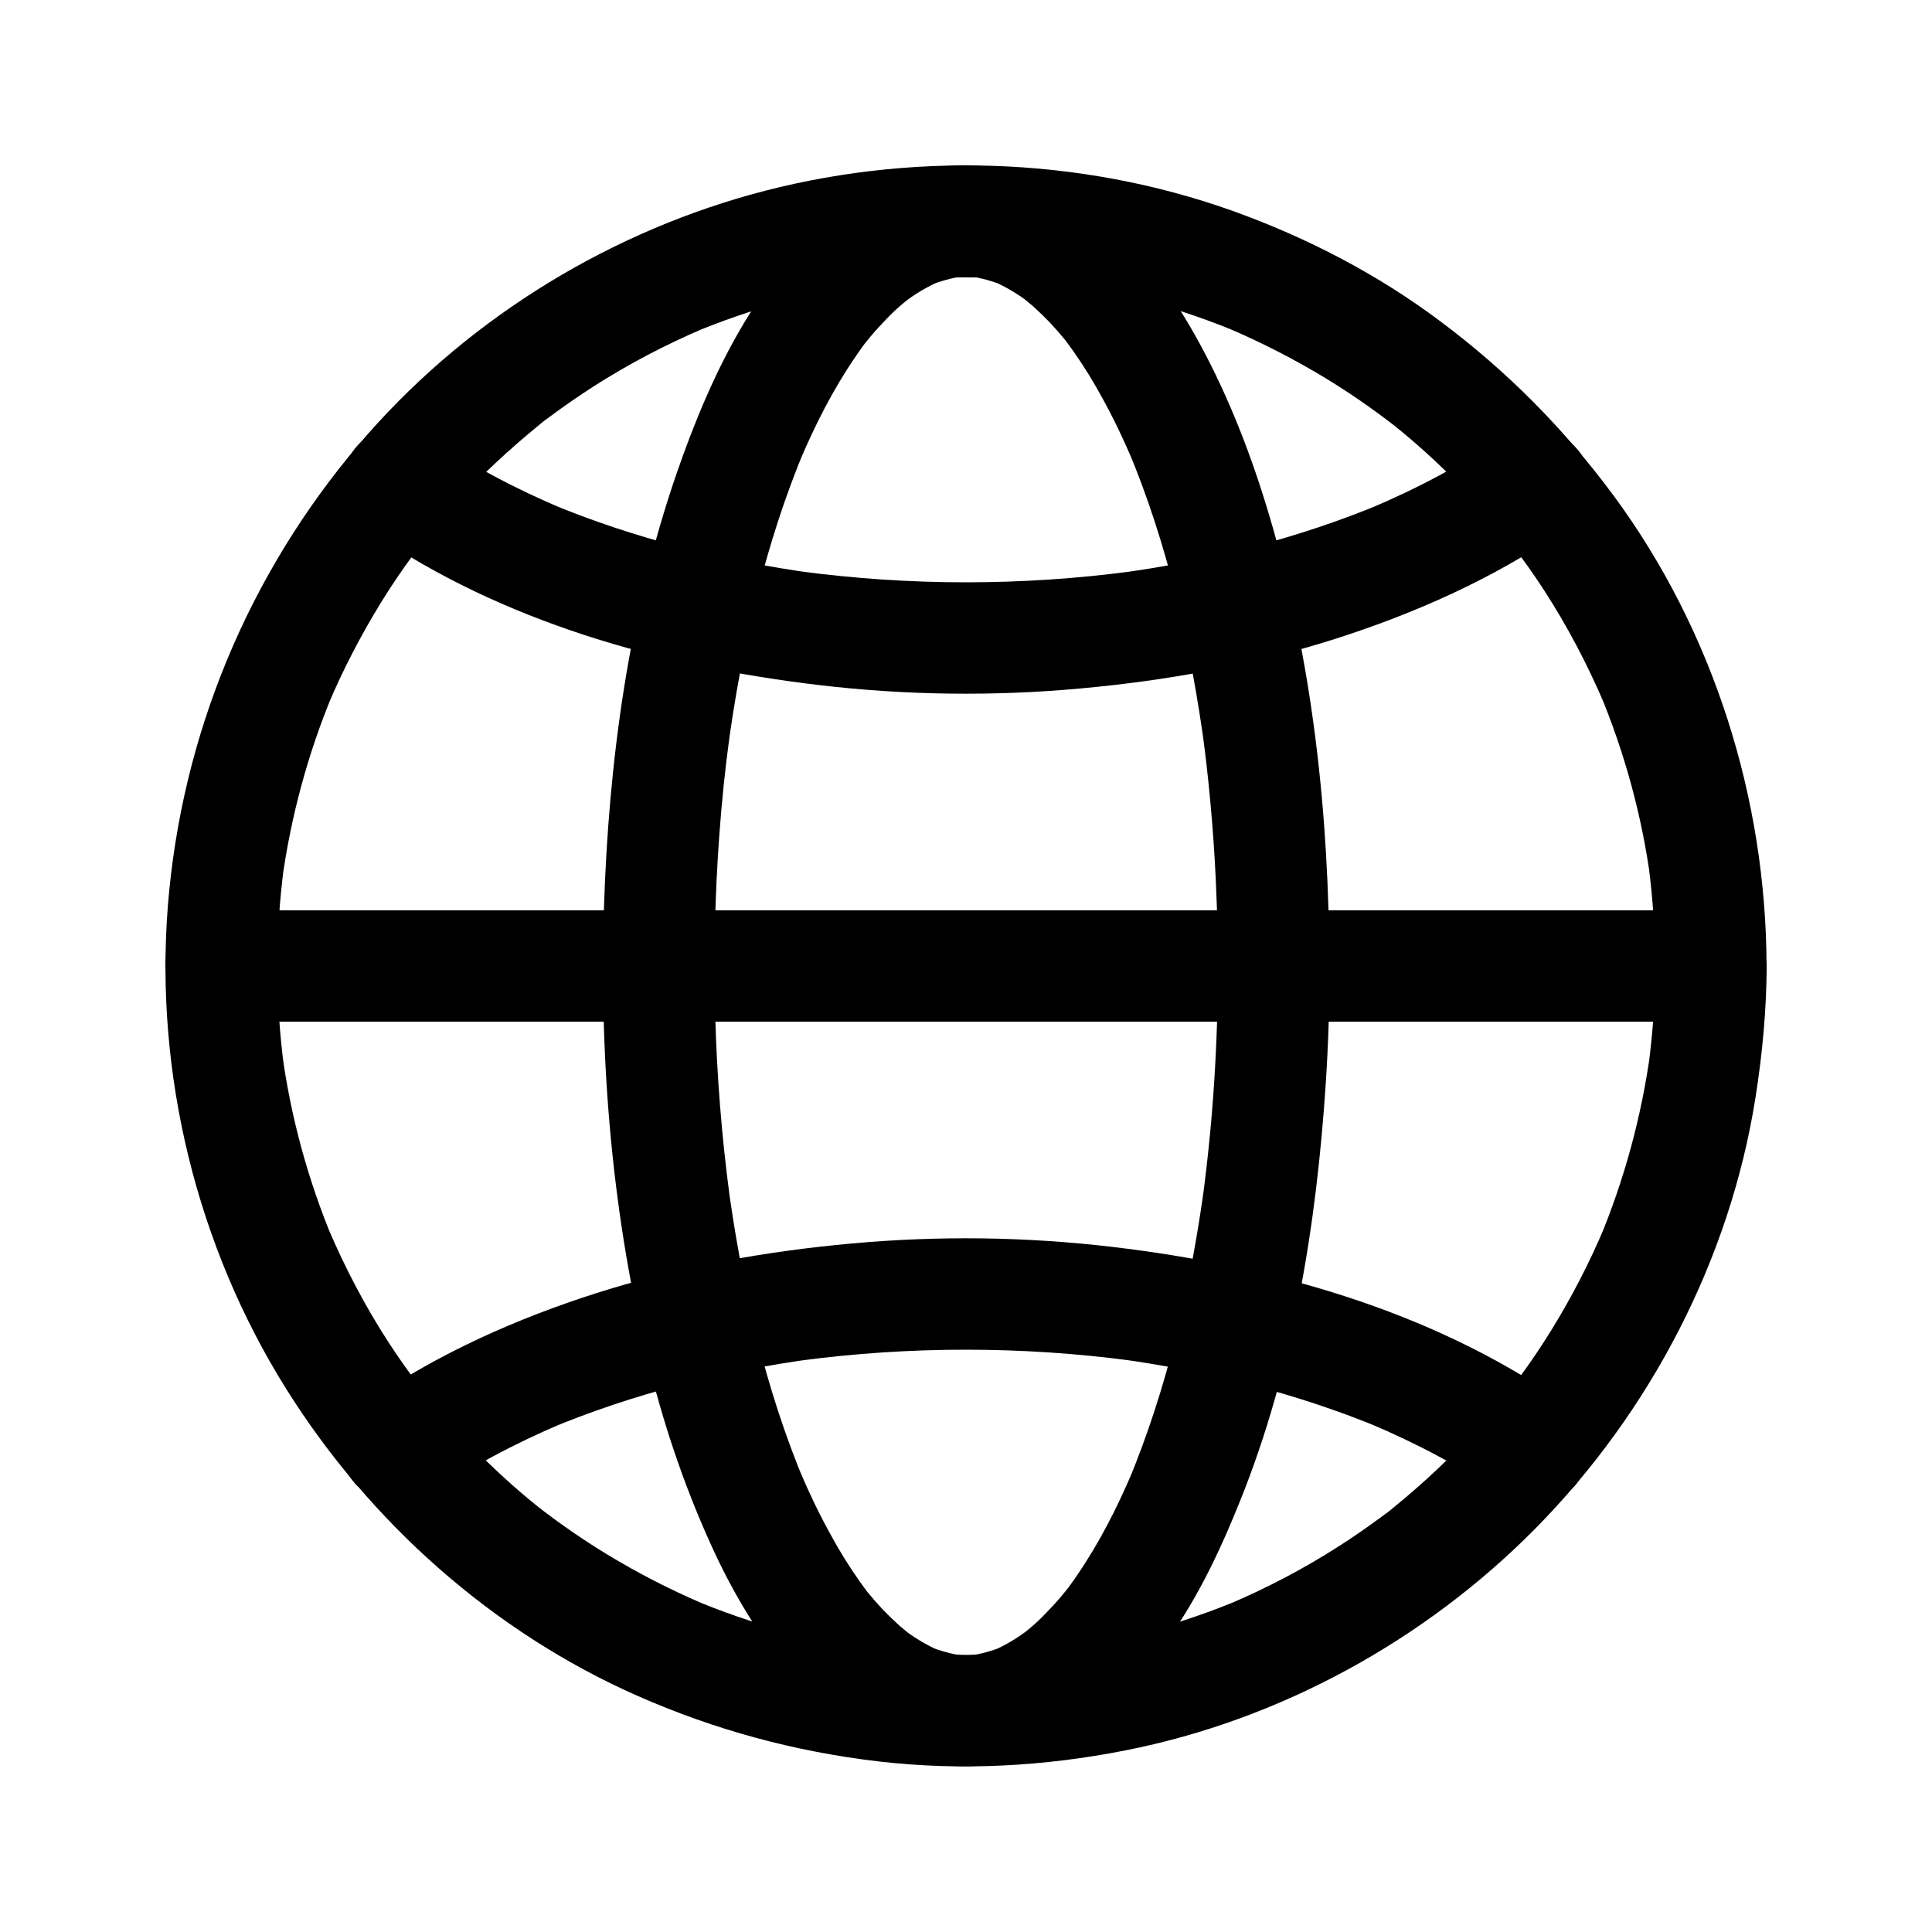
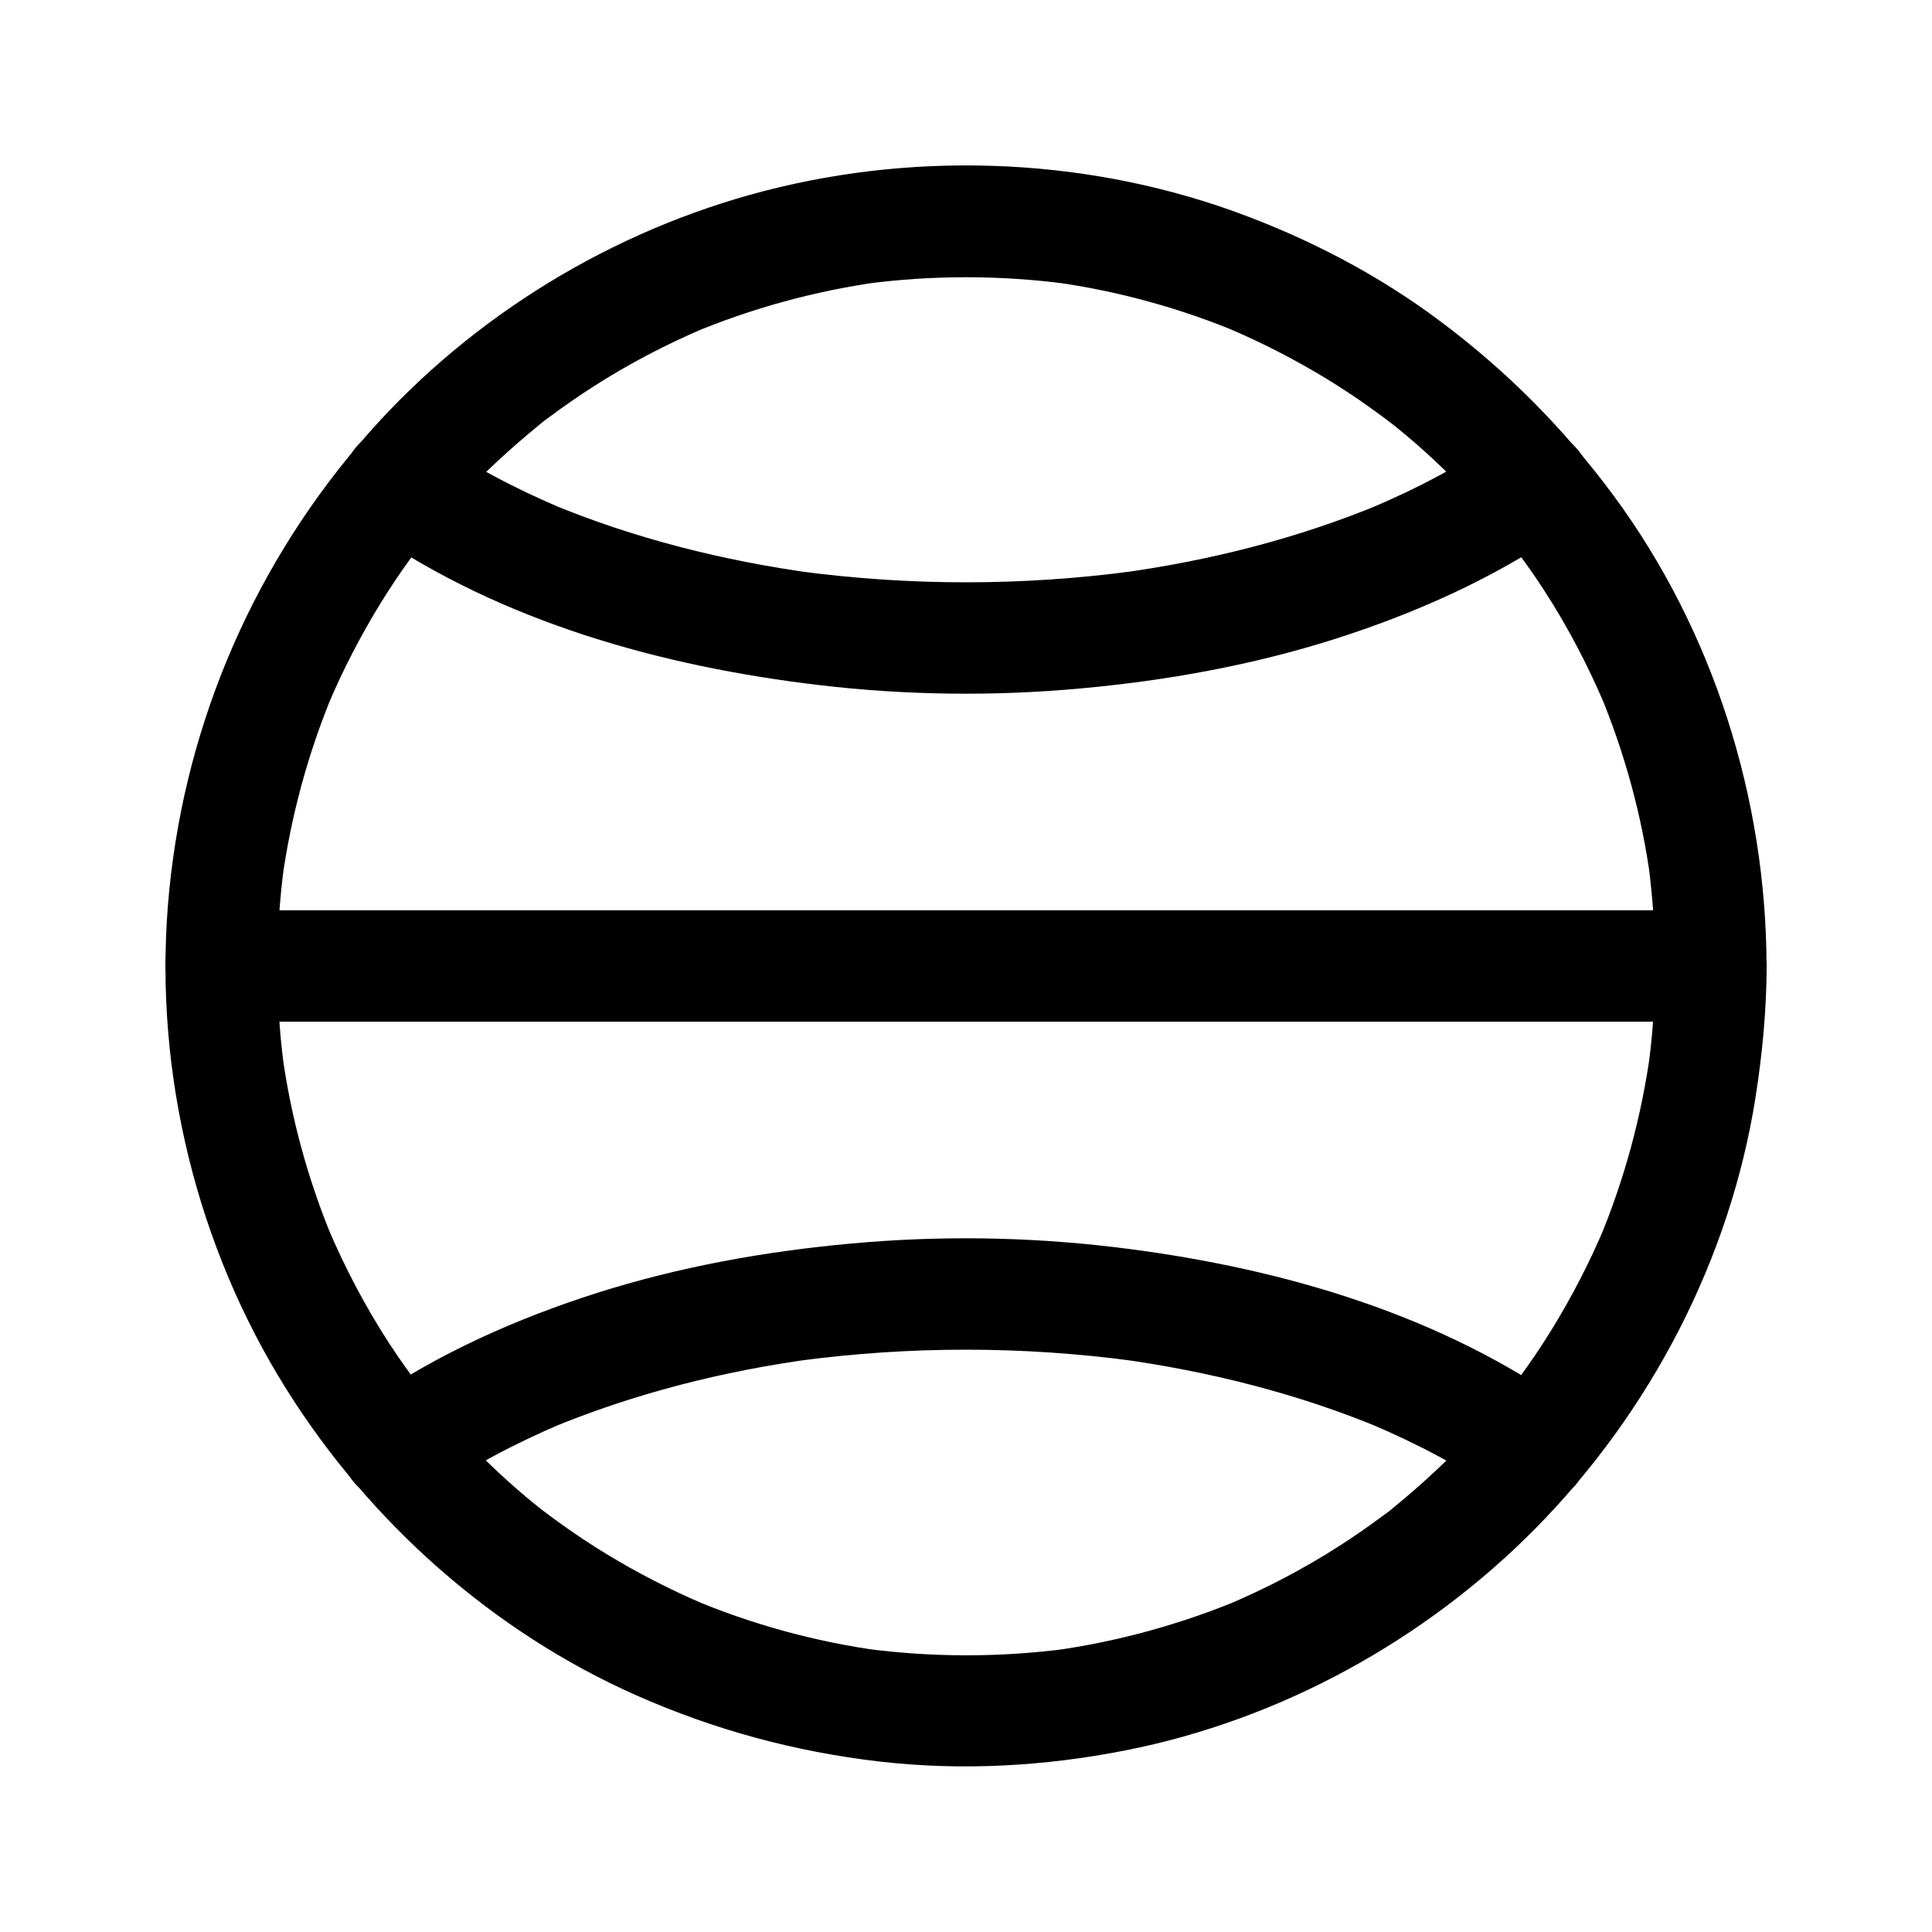
<svg xmlns="http://www.w3.org/2000/svg" fill="#000000" width="800px" height="800px" version="1.1" viewBox="144 144 512 512">
  <g>
    <path d="m582.63 400c0 8.855-0.59 17.664-1.77 26.469 0.195-1.328 0.344-2.609 0.543-3.938-2.363 17.27-6.938 34.145-13.676 50.234 0.492-1.18 0.984-2.363 1.477-3.543-3.984 9.445-8.707 18.547-14.07 27.258-2.609 4.231-5.363 8.316-8.316 12.348-0.789 1.031-1.574 2.066-2.312 3.148-0.543 0.738-1.723 2.117 0.887-1.133-0.344 0.395-0.641 0.836-0.984 1.23-1.625 2.016-3.246 4.035-4.922 6.004-6.297 7.332-13.137 14.219-20.418 20.566-1.672 1.477-3.394 2.902-5.117 4.328-0.934 0.789-1.918 1.625-2.902 2.312 0.051-0.051 3.051-2.312 1.23-0.934-0.59 0.441-1.18 0.887-1.77 1.328-3.789 2.805-7.676 5.512-11.66 8.07-9.297 5.953-19.039 11.07-29.227 15.398 1.18-0.492 2.363-0.984 3.543-1.477-16.039 6.742-32.867 11.367-50.137 13.777 1.328-0.195 2.609-0.344 3.938-0.543-17.809 2.363-35.867 2.363-53.676 0 1.328 0.195 2.609 0.344 3.938 0.543-17.219-2.363-34.094-6.988-50.137-13.777 1.18 0.492 2.363 0.984 3.543 1.477-9.004-3.836-17.711-8.316-26.027-13.383-4.035-2.461-7.969-5.066-11.809-7.824-1.82-1.277-3.59-2.656-5.41-3.984 4.082 3.051 0.297 0.246-0.543-0.441-0.984-0.789-1.918-1.574-2.902-2.363-7.43-6.199-14.367-12.988-20.812-20.172-1.523-1.672-3-3.394-4.43-5.164-0.836-0.984-1.672-2.016-2.461-3-0.344-0.395-0.641-0.836-0.984-1.23-1.82-2.312 2.164 2.902 0.395 0.492-2.953-3.984-5.856-7.969-8.562-12.152-6.297-9.691-11.66-19.926-16.188-30.555 0.492 1.18 0.984 2.363 1.477 3.543-6.742-16.09-11.367-32.965-13.676-50.234 0.195 1.328 0.344 2.609 0.543 3.938-2.312-17.562-2.312-35.375 0-52.938-0.195 1.328-0.344 2.609-0.543 3.938 2.363-17.27 6.938-34.145 13.676-50.234-0.492 1.18-0.984 2.363-1.477 3.543 3.984-9.445 8.707-18.547 14.07-27.258 2.609-4.231 5.363-8.316 8.316-12.348 0.789-1.031 1.574-2.066 2.312-3.148 0.543-0.738 1.723-2.117-0.887 1.133 0.344-0.395 0.641-0.836 0.984-1.23 1.625-2.016 3.246-4.035 4.922-6.004 6.297-7.332 13.137-14.219 20.469-20.566 1.672-1.477 3.394-2.902 5.117-4.328 0.934-0.789 1.918-1.625 2.902-2.312-0.051 0.051-3.051 2.312-1.23 0.934 0.59-0.441 1.18-0.887 1.77-1.328 3.789-2.805 7.676-5.512 11.66-8.07 9.297-5.953 19.09-11.07 29.227-15.398-1.18 0.492-2.363 0.984-3.543 1.477 16.039-6.742 32.867-11.367 50.137-13.777-1.328 0.195-2.609 0.344-3.938 0.543 17.809-2.363 35.867-2.363 53.676 0-1.328-0.195-2.609-0.344-3.938-0.543 17.219 2.363 34.094 6.988 50.137 13.777-1.18-0.492-2.363-0.984-3.543-1.477 9.004 3.836 17.711 8.316 26.027 13.383 4.035 2.461 7.969 5.066 11.809 7.824 1.82 1.277 3.59 2.656 5.41 3.984-4.082-3.051-0.297-0.246 0.543 0.441 0.984 0.789 1.918 1.574 2.902 2.363 7.43 6.199 14.367 12.988 20.812 20.172 1.523 1.672 3 3.394 4.43 5.164 0.836 0.984 1.672 2.016 2.461 3 0.344 0.395 0.641 0.836 0.984 1.23 1.82 2.312-2.164-2.902-0.395-0.492 2.953 3.984 5.856 7.969 8.562 12.152 6.297 9.691 11.66 19.926 16.188 30.555-0.492-1.18-0.984-2.363-1.477-3.543 6.742 16.09 11.367 32.965 13.676 50.234-0.195-1.328-0.344-2.609-0.543-3.938 1.129 8.805 1.719 17.609 1.719 26.469 0 7.723 6.789 15.105 14.762 14.762 7.969-0.344 14.762-6.496 14.762-14.762-0.098-44.43-14.121-88.855-40.539-124.67-13.137-17.762-28.34-33.062-46.004-46.25-16.68-12.496-35.324-22.141-54.906-29.176-40.742-14.562-86.352-15.891-127.93-4.281-39.949 11.168-76.703 34.441-103.57 66.027-29.422 34.586-47.133 77.246-50.727 122.51-3.492 44.43 7.676 90.086 31.34 127.87 22.141 35.375 54.809 64.453 92.988 81.328 20.613 9.102 41.871 14.859 64.254 17.465 21.746 2.508 43.789 1.277 65.191-2.953 40.984-8.07 79.41-29.176 108.73-58.891 30.406-30.848 51.512-71.34 58.254-114.2 1.82-11.562 2.902-23.125 2.953-34.832 0-7.723-6.789-15.105-14.762-14.762-8.062 0.395-14.754 6.547-14.805 14.812z" />
-     <path d="m466.76 400c0 20.32-1.277 40.641-3.938 60.762 0.195-1.328 0.344-2.609 0.543-3.938-3.691 27.504-9.891 54.957-20.664 80.59 0.492-1.18 0.984-2.363 1.477-3.543-4.082 9.594-8.809 18.941-14.711 27.551-0.641 0.934-1.277 1.871-1.969 2.805-0.297 0.395-0.59 0.836-0.934 1.23-0.148 0.195-0.297 0.395-0.441 0.59-0.934 1.277 2.363-3.051 1.379-1.77-1.379 1.723-2.754 3.445-4.281 5.066-1.426 1.523-2.856 3.051-4.379 4.477-0.641 0.59-1.328 1.18-2.016 1.77-0.641 0.543-3.641 2.902-1.031 0.887 2.609-2.016-0.492 0.344-1.23 0.836-0.836 0.59-1.723 1.133-2.609 1.672-1.77 1.031-3.59 1.969-5.461 2.754 1.18-0.492 2.363-0.984 3.543-1.477-3.051 1.23-6.199 2.117-9.445 2.559 1.328-0.195 2.609-0.344 3.938-0.543-3 0.395-5.953 0.395-8.953 0 1.328 0.195 2.609 0.344 3.938 0.543-3.246-0.441-6.445-1.328-9.445-2.559 1.18 0.492 2.363 0.984 3.543 1.477-3.297-1.379-6.394-3.148-9.297-5.266-0.344-0.246-0.789-0.688-1.18-0.887 0.395 0.195 3.394 2.707 1.625 1.23-0.789-0.641-1.574-1.328-2.363-1.969-1.523-1.379-3-2.805-4.43-4.281-1.426-1.523-2.805-3.102-4.133-4.723-0.344-0.441-0.738-0.887-1.082-1.379-1.328-1.672 2.363 3.102 1.082 1.379-0.738-0.984-1.426-1.918-2.117-2.902-2.805-3.984-5.363-8.117-7.676-12.398-3-5.41-5.656-11.02-8.07-16.68 0.492 1.18 0.984 2.363 1.477 3.543-10.824-25.633-16.973-53.086-20.664-80.59 0.195 1.328 0.344 2.609 0.543 3.938-4.184-31.586-5.019-63.617-2.707-95.398 0.641-8.758 1.523-17.465 2.707-26.125-0.195 1.328-0.344 2.609-0.543 3.938 3.691-27.504 9.891-54.957 20.664-80.59-0.492 1.18-0.984 2.363-1.477 3.543 4.082-9.594 8.809-18.941 14.711-27.551 0.641-0.934 1.277-1.871 1.969-2.805 0.297-0.395 0.59-0.836 0.934-1.23 0.148-0.195 0.297-0.395 0.441-0.59 0.934-1.277-2.363 3.051-1.379 1.77 1.379-1.723 2.754-3.445 4.281-5.066 1.426-1.523 2.856-3.051 4.379-4.477 0.641-0.59 1.328-1.18 2.016-1.77 0.641-0.543 3.641-2.902 1.031-0.887s0.492-0.344 1.23-0.836c0.836-0.59 1.723-1.133 2.609-1.672 1.77-1.031 3.59-1.969 5.461-2.754-1.18 0.492-2.363 0.984-3.543 1.477 3.051-1.23 6.199-2.117 9.445-2.559-1.328 0.195-2.609 0.344-3.938 0.543 3-0.395 5.953-0.395 8.953 0-1.328-0.195-2.609-0.344-3.938-0.543 3.246 0.441 6.445 1.328 9.445 2.559-1.18-0.492-2.363-0.984-3.543-1.477 3.297 1.379 6.394 3.148 9.297 5.266 0.344 0.246 0.789 0.688 1.18 0.887-0.395-0.195-3.394-2.707-1.625-1.23 0.789 0.641 1.574 1.328 2.363 1.969 1.523 1.379 3 2.805 4.43 4.281 1.426 1.523 2.805 3.102 4.133 4.723 0.344 0.441 0.738 0.887 1.082 1.379 1.328 1.672-2.363-3.102-1.082-1.379 0.738 0.984 1.426 1.918 2.117 2.902 2.805 3.984 5.363 8.117 7.676 12.398 3 5.41 5.656 11.02 8.07 16.68-0.492-1.18-0.984-2.363-1.477-3.543 10.824 25.633 16.973 53.086 20.664 80.59-0.195-1.328-0.344-2.609-0.543-3.938 2.66 20.121 3.891 40.441 3.938 60.762 0 7.723 6.789 15.105 14.762 14.762 7.969-0.344 14.762-6.496 14.762-14.762-0.051-40-4.43-80.738-15.844-119.16-4.676-15.793-10.676-31.391-18.547-45.855-6.25-11.465-14.07-22.781-23.961-31.391-10.035-8.707-21.402-14.414-34.688-15.645-11.316-1.031-23.32 2.856-32.621 9.152-24.402 16.531-37.984 45.363-47.332 72.422-12.695 36.801-18.008 76.406-19.238 115.18-1.277 40.836 2.215 82.461 12.203 122.11 4.231 16.777 9.891 33.16 17.219 48.855 5.953 12.695 13.43 24.797 22.977 35.129 8.215 8.855 18.695 16.383 30.453 19.582 12.449 3.394 25.043 1.523 36.508-3.984 11.711-5.609 20.715-15.398 28.387-25.586 8.953-11.855 15.352-25.387 20.859-39.113 14.07-34.934 20.223-73.16 22.68-110.55 0.688-10.383 0.984-20.762 1.031-31.145 0-7.723-6.789-15.105-14.762-14.762-8.105 0.348-14.848 6.5-14.848 14.766z" />
    <path d="m202.61 414.76h10.527 28.684 42.461 51.809 56.777 57.316 53.629 44.969 32.621c5.117 0 10.234 0.051 15.352 0h0.641c7.723 0 15.105-6.789 14.762-14.762-0.344-8.02-6.496-14.762-14.762-14.762h-10.527-28.684-42.461-51.809-56.777-57.316-53.629-44.969-32.621c-5.117 0-10.234-0.051-15.352 0h-0.641c-7.723 0-15.105 6.789-14.762 14.762 0.344 8.023 6.496 14.762 14.762 14.762z" />
    <path d="m542.93 259.34c-11.219 7.723-23.32 14.121-35.918 19.434 1.18-0.492 2.363-0.984 3.543-1.477-22.484 9.398-46.297 15.398-70.453 18.648 1.328-0.195 2.609-0.344 3.938-0.543-29.176 3.887-58.891 3.887-88.066 0 1.328 0.195 2.609 0.344 3.938 0.543-24.156-3.297-47.969-9.25-70.453-18.648 1.18 0.492 2.363 0.984 3.543 1.477-12.547-5.312-24.648-11.66-35.918-19.434-6.394-4.379-16.68-1.379-20.172 5.312-3.984 7.527-1.523 15.5 5.312 20.172 34.883 24.059 77.246 35.816 118.92 40.738 22.926 2.707 46.199 3 69.176 0.887 22.781-2.066 45.512-6.148 67.355-13.086 21.156-6.742 41.918-15.941 60.223-28.535 3.199-2.215 5.707-4.969 6.789-8.809 0.984-3.543 0.543-8.215-1.477-11.367-4.141-6.297-13.488-9.988-20.277-5.312z" />
    <path d="m257.07 540.66c11.219-7.723 23.32-14.121 35.867-19.434-1.18 0.492-2.363 0.984-3.543 1.477 22.484-9.398 46.297-15.398 70.453-18.648-1.328 0.195-2.609 0.344-3.938 0.543 29.176-3.887 58.891-3.887 88.066 0-1.328-0.195-2.609-0.344-3.938-0.543 24.156 3.297 47.969 9.25 70.453 18.648-1.18-0.492-2.363-0.984-3.543-1.477 12.547 5.312 24.648 11.66 35.867 19.434 6.394 4.379 16.68 1.379 20.172-5.312 3.984-7.527 1.523-15.5-5.312-20.172-34.883-24.059-77.246-35.816-118.92-40.738-22.926-2.707-46.148-3-69.176-0.887-22.781 2.066-45.512 6.148-67.355 13.086-21.156 6.742-41.918 15.941-60.223 28.535-3.199 2.215-5.707 4.969-6.789 8.809-0.984 3.543-0.543 8.215 1.477 11.367 4.242 6.297 13.59 9.988 20.379 5.312z" />
  </g>
</svg>